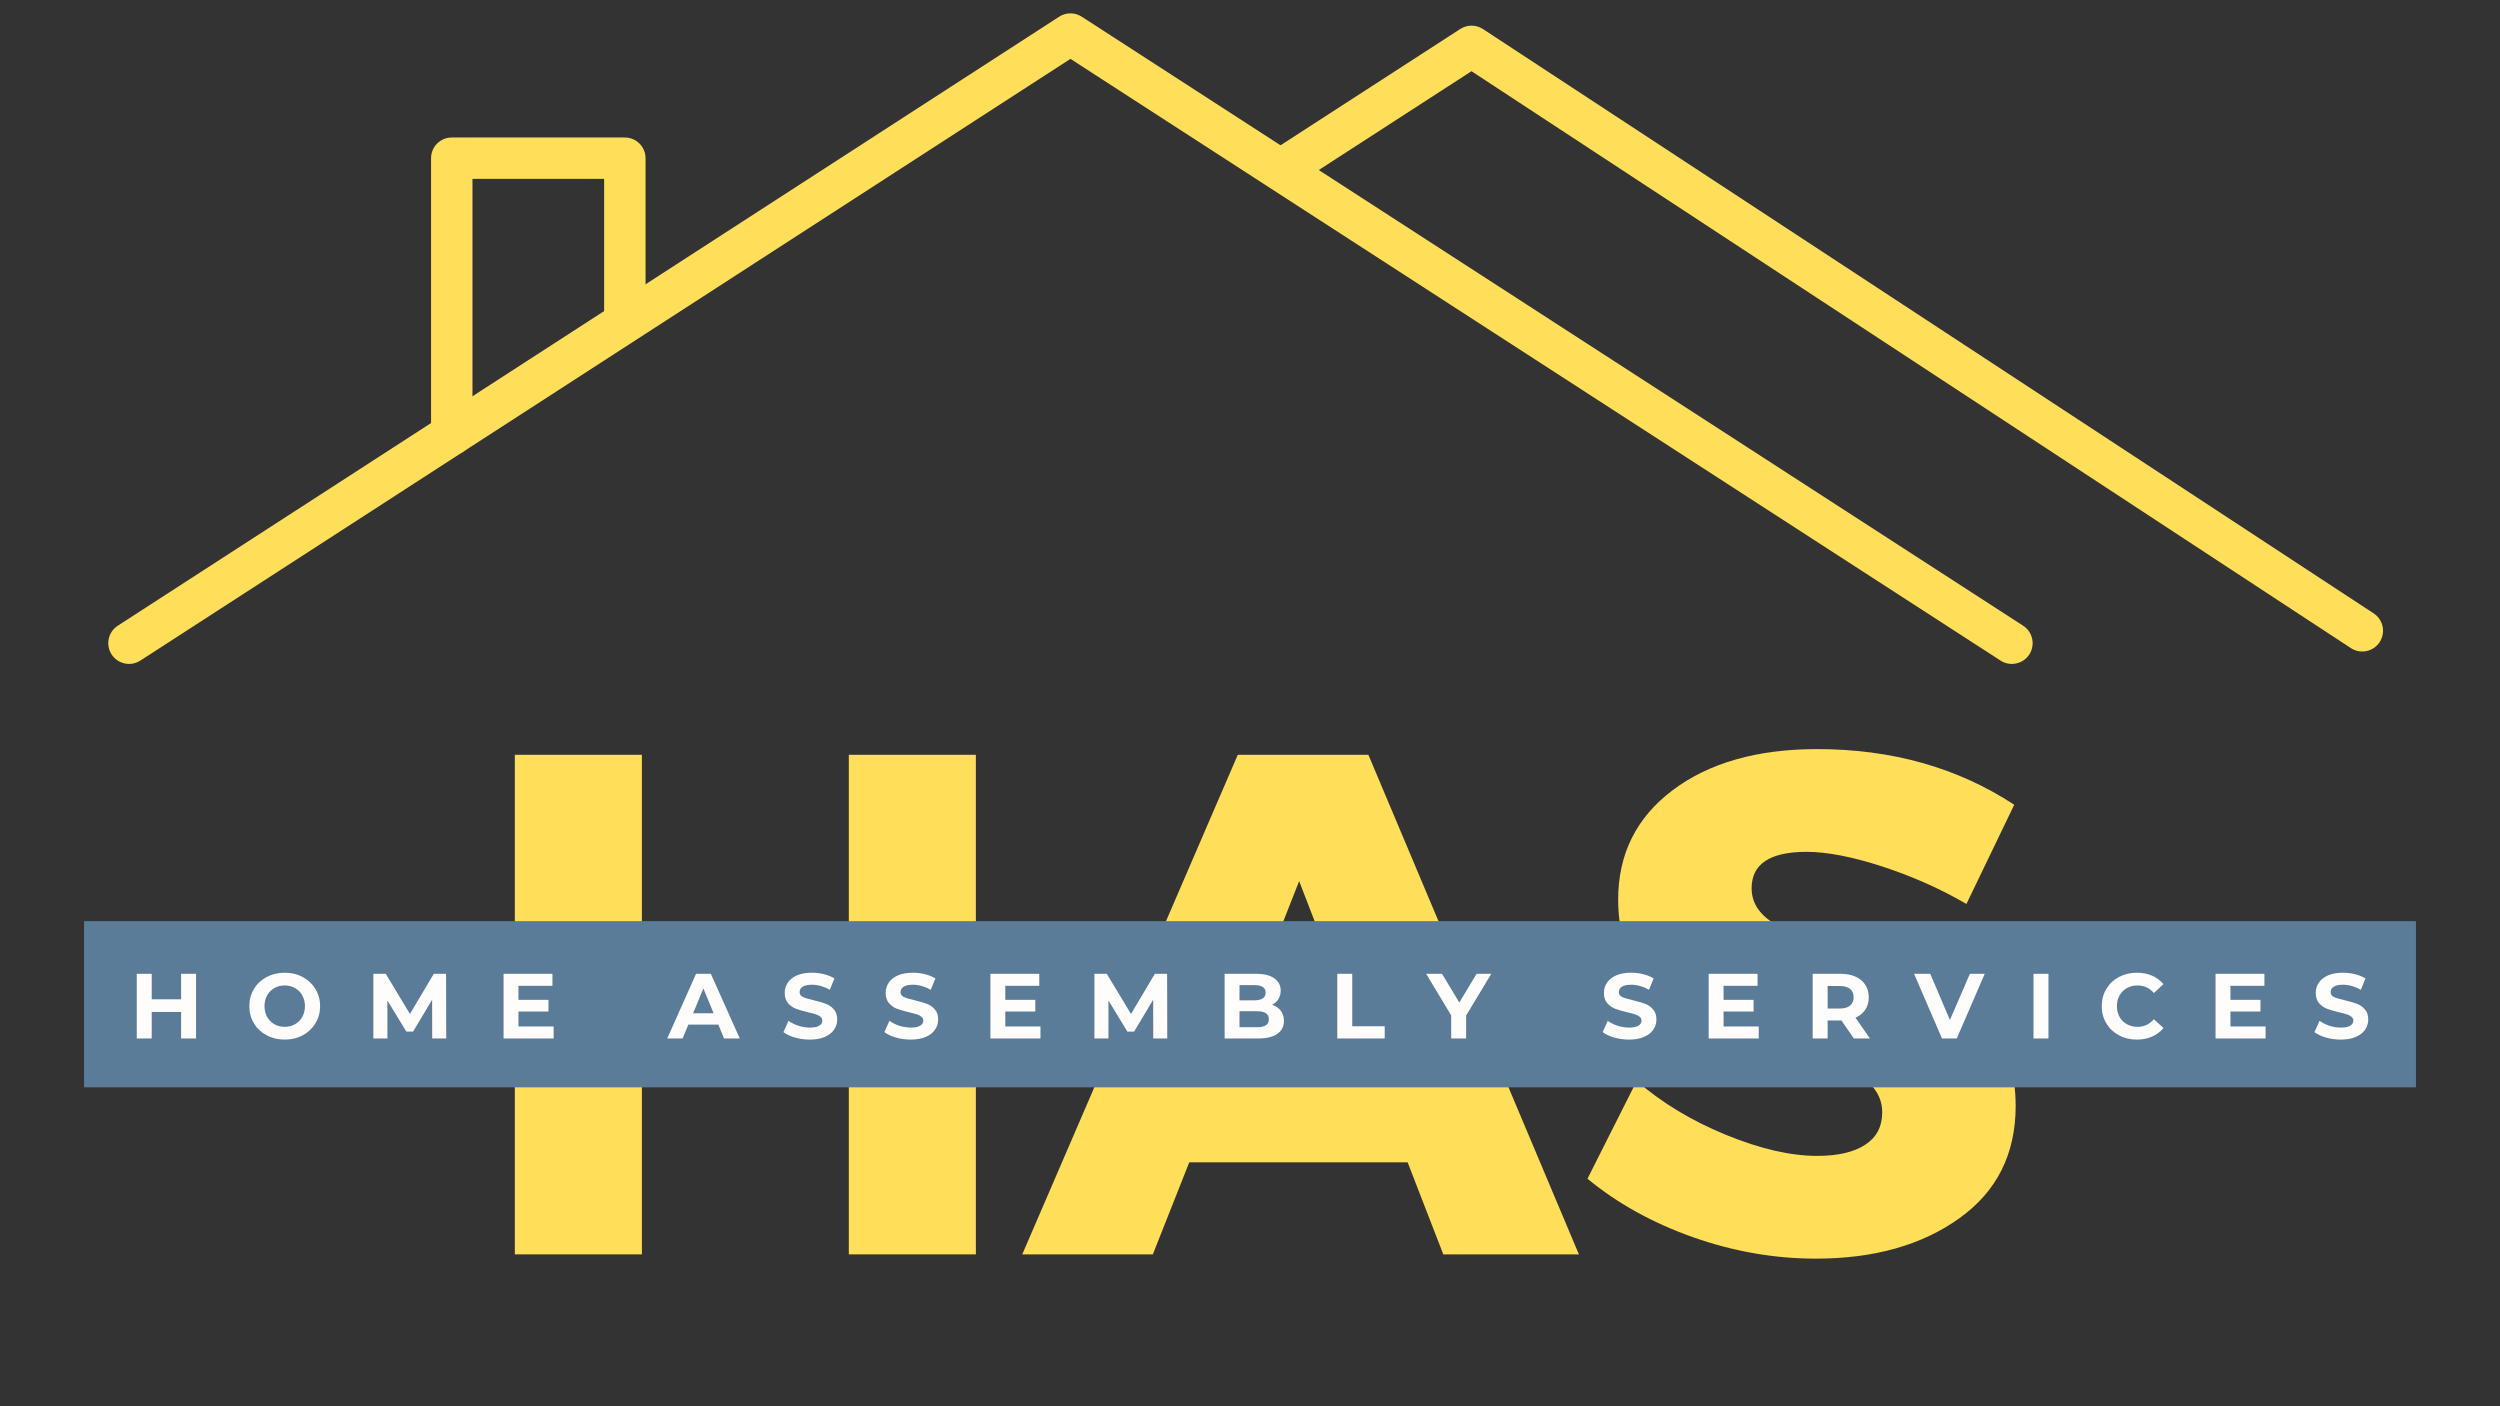
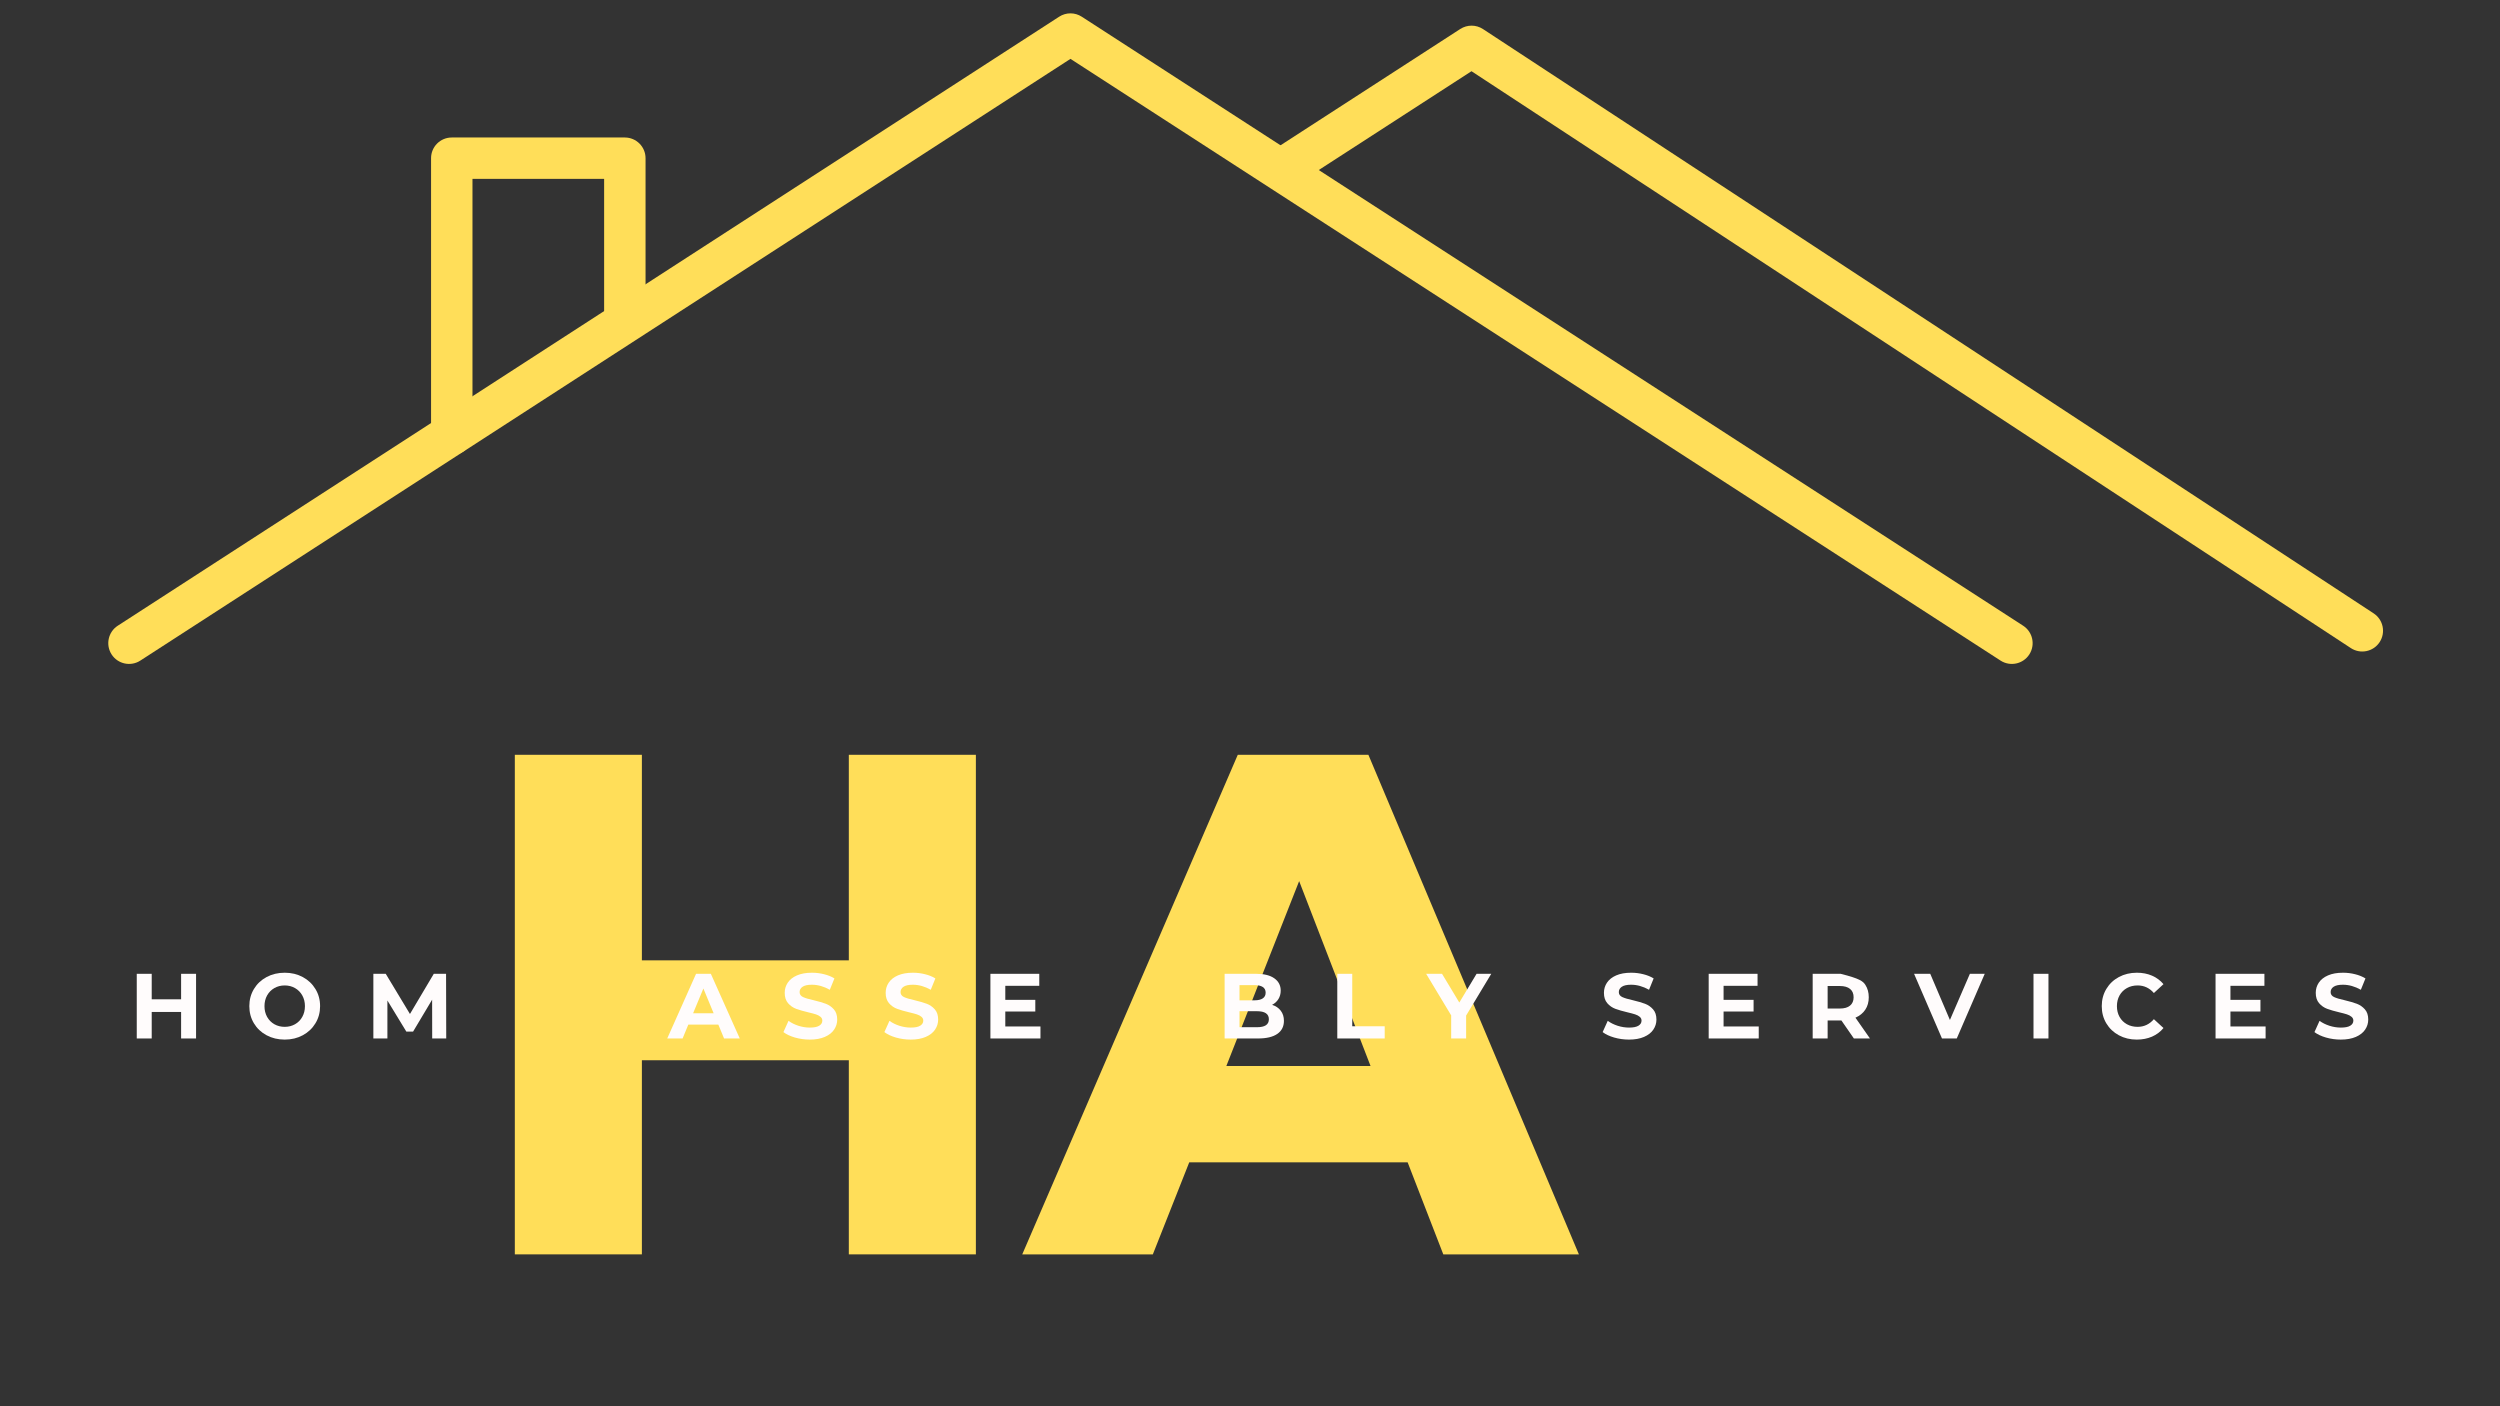
<svg xmlns="http://www.w3.org/2000/svg" width="1536" zoomAndPan="magnify" viewBox="0 0 1152 648" height="864" preserveAspectRatio="xMidYMid meet" version="1.0">
  <rect x="0" y="0" width="1152" height="648" fill="#333333" stroke="none" />
  <defs>
    <g />
    <clipPath id="746852349d">
      <path d="M 38.734 424.473 L 1113.266 424.473 L 1113.266 501.055 L 38.734 501.055 Z M 38.734 424.473 " clip-rule="nonzero" />
    </clipPath>
  </defs>
  <g fill="#ffde59" fill-opacity="1">
    <g transform="translate(214.215, 578.012)">
      <g>
        <path d="M 235.469 0 L 176.922 0 L 176.922 -89.453 L 81.562 -89.453 L 81.562 0 L 23.016 0 L 23.016 -230.203 L 81.562 -230.203 L 81.562 -135.484 L 176.922 -135.484 L 176.922 -230.203 L 235.469 -230.203 Z M 235.469 0 " />
      </g>
    </g>
  </g>
  <g fill="#ffde59" fill-opacity="1">
    <g transform="translate(472.696, 578.012)">
      <g>
        <path d="M 175.938 -42.422 L 75.312 -42.422 L 58.531 0 L -1.641 0 L 97.672 -230.203 L 157.859 -230.203 L 254.859 0 L 192.375 0 Z M 158.844 -86.812 L 125.953 -172 L 92.406 -86.812 Z M 158.844 -86.812 " />
      </g>
    </g>
  </g>
  <g fill="#ffde59" fill-opacity="1">
    <g transform="translate(725.914, 578.012)">
      <g>
-         <path d="M 111.484 -232.828 C 145.898 -232.828 176.156 -224.281 202.25 -207.188 L 180.219 -161.469 C 168.156 -168.488 155.219 -174.242 141.406 -178.734 C 127.594 -183.234 115.973 -185.484 106.547 -185.484 C 89.672 -185.484 81.234 -179.891 81.234 -168.703 C 81.234 -161.473 85.395 -155.664 93.719 -151.281 C 102.051 -146.895 112.191 -143.109 124.141 -139.922 C 136.086 -136.742 148.035 -132.906 159.984 -128.406 C 171.93 -123.914 182.07 -116.629 190.406 -106.547 C 198.738 -96.461 202.906 -83.75 202.906 -68.406 C 202.906 -46.258 194.242 -28.992 176.922 -16.609 C 159.609 -4.223 137.578 1.969 110.828 1.969 C 91.754 1.969 72.898 -1.316 54.266 -7.891 C 35.629 -14.473 19.406 -23.461 5.594 -34.859 L 28.281 -79.906 C 39.906 -69.82 53.609 -61.547 69.391 -55.078 C 85.172 -48.609 99.203 -45.375 111.484 -45.375 C 120.91 -45.375 128.254 -47.07 133.516 -50.469 C 138.773 -53.875 141.406 -58.863 141.406 -65.438 C 141.406 -71.801 138.391 -77.117 132.359 -81.391 C 126.336 -85.672 118.832 -88.848 109.844 -90.922 C 100.852 -93.004 91.094 -95.801 80.562 -99.312 C 70.039 -102.82 60.285 -106.66 51.297 -110.828 C 42.305 -114.992 34.797 -121.625 28.766 -130.719 C 22.742 -139.82 19.734 -150.727 19.734 -163.438 C 19.734 -184.488 28.117 -201.316 44.891 -213.922 C 61.66 -226.523 83.859 -232.828 111.484 -232.828 Z M 111.484 -232.828 " />
-       </g>
+         </g>
    </g>
  </g>
  <g clip-path="url(#746852349d)">
-     <path fill="#5b7c99" d="M 38.734 424.473 L 1113.277 424.473 L 1113.277 501.055 L 38.734 501.055 Z M 38.734 424.473 " fill-opacity="1" fill-rule="nonzero" />
-   </g>
+     </g>
  <g fill="#fffcfc" fill-opacity="1">
    <g transform="translate(59.485, 478.528)">
      <g>
        <path d="M 30.859 -29.797 L 30.859 0 L 23.969 0 L 23.969 -12.219 L 10.422 -12.219 L 10.422 0 L 3.531 0 L 3.531 -29.797 L 10.422 -29.797 L 10.422 -18.047 L 23.969 -18.047 L 23.969 -29.797 Z M 30.859 -29.797 " />
      </g>
    </g>
  </g>
  <g fill="#fffcfc" fill-opacity="1">
    <g transform="translate(113.234, 478.528)">
      <g>
        <path d="M 17.969 0.516 C 14.875 0.516 12.082 -0.148 9.594 -1.484 C 7.113 -2.816 5.172 -4.656 3.766 -7 C 2.359 -9.344 1.656 -11.973 1.656 -14.891 C 1.656 -17.816 2.359 -20.445 3.766 -22.781 C 5.172 -25.125 7.113 -26.961 9.594 -28.297 C 12.082 -29.629 14.875 -30.297 17.969 -30.297 C 21.051 -30.297 23.828 -29.629 26.297 -28.297 C 28.766 -26.961 30.707 -25.125 32.125 -22.781 C 33.551 -20.445 34.266 -17.816 34.266 -14.891 C 34.266 -11.973 33.551 -9.344 32.125 -7 C 30.707 -4.656 28.766 -2.816 26.297 -1.484 C 23.828 -0.148 21.051 0.516 17.969 0.516 Z M 17.969 -5.359 C 19.719 -5.359 21.301 -5.758 22.719 -6.562 C 24.145 -7.375 25.258 -8.504 26.062 -9.953 C 26.875 -11.398 27.281 -13.047 27.281 -14.891 C 27.281 -16.734 26.875 -18.379 26.062 -19.828 C 25.258 -21.273 24.145 -22.406 22.719 -23.219 C 21.301 -24.031 19.719 -24.438 17.969 -24.438 C 16.207 -24.438 14.613 -24.031 13.188 -23.219 C 11.77 -22.406 10.656 -21.273 9.844 -19.828 C 9.039 -18.379 8.641 -16.734 8.641 -14.891 C 8.641 -13.047 9.039 -11.398 9.844 -9.953 C 10.656 -8.504 11.77 -7.375 13.188 -6.562 C 14.613 -5.758 16.207 -5.359 17.969 -5.359 Z M 17.969 -5.359 " />
      </g>
    </g>
  </g>
  <g fill="#fffcfc" fill-opacity="1">
    <g transform="translate(168.515, 478.528)">
      <g>
        <path d="M 30.641 0 L 30.609 -17.875 L 21.828 -3.156 L 18.734 -3.156 L 10 -17.5 L 10 0 L 3.531 0 L 3.531 -29.797 L 9.234 -29.797 L 20.391 -11.281 L 31.375 -29.797 L 37.031 -29.797 L 37.109 0 Z M 30.641 0 " />
      </g>
    </g>
  </g>
  <g fill="#fffcfc" fill-opacity="1">
    <g transform="translate(228.518, 478.528)">
      <g>
-         <path d="M 26.594 -5.531 L 26.594 0 L 3.531 0 L 3.531 -29.797 L 26.047 -29.797 L 26.047 -24.266 L 10.391 -24.266 L 10.391 -17.797 L 24.219 -17.797 L 24.219 -12.422 L 10.391 -12.422 L 10.391 -5.531 Z M 26.594 -5.531 " />
-       </g>
+         </g>
    </g>
  </g>
  <g fill="#fffcfc" fill-opacity="1">
    <g transform="translate(276.439, 478.528)">
      <g />
    </g>
  </g>
  <g fill="#fffcfc" fill-opacity="1">
    <g transform="translate(307.854, 478.528)">
      <g>
        <path d="M 23.156 -6.391 L 9.328 -6.391 L 6.688 0 L -0.391 0 L 12.891 -29.797 L 19.703 -29.797 L 33.031 0 L 25.797 0 Z M 20.984 -11.625 L 16.266 -23.031 L 11.531 -11.625 Z M 20.984 -11.625 " />
      </g>
    </g>
  </g>
  <g fill="#fffcfc" fill-opacity="1">
    <g transform="translate(359.816, 478.528)">
      <g>
        <path d="M 13.328 0.516 C 10.973 0.516 8.691 0.195 6.484 -0.438 C 4.285 -1.082 2.52 -1.914 1.188 -2.938 L 3.531 -8.125 C 4.812 -7.188 6.328 -6.43 8.078 -5.859 C 9.836 -5.297 11.598 -5.016 13.359 -5.016 C 15.316 -5.016 16.766 -5.305 17.703 -5.891 C 18.641 -6.473 19.109 -7.25 19.109 -8.219 C 19.109 -8.926 18.832 -9.516 18.281 -9.984 C 17.727 -10.453 17.02 -10.828 16.156 -11.109 C 15.289 -11.391 14.117 -11.703 12.641 -12.047 C 10.367 -12.586 8.508 -13.125 7.062 -13.656 C 5.613 -14.195 4.367 -15.062 3.328 -16.25 C 2.297 -17.445 1.781 -19.039 1.781 -21.031 C 1.781 -22.758 2.25 -24.32 3.188 -25.719 C 4.125 -27.125 5.535 -28.238 7.422 -29.062 C 9.305 -29.883 11.613 -30.297 14.344 -30.297 C 16.238 -30.297 18.094 -30.066 19.906 -29.609 C 21.727 -29.16 23.32 -28.516 24.688 -27.672 L 22.562 -22.438 C 19.801 -23.988 17.047 -24.766 14.297 -24.766 C 12.367 -24.766 10.941 -24.453 10.016 -23.828 C 9.098 -23.211 8.641 -22.391 8.641 -21.359 C 8.641 -20.336 9.172 -19.578 10.234 -19.078 C 11.297 -18.586 12.922 -18.102 15.109 -17.625 C 17.379 -17.082 19.238 -16.539 20.688 -16 C 22.133 -15.457 23.375 -14.602 24.406 -13.438 C 25.445 -12.281 25.969 -10.707 25.969 -8.719 C 25.969 -7.02 25.488 -5.469 24.531 -4.062 C 23.582 -2.656 22.156 -1.539 20.25 -0.719 C 18.352 0.102 16.047 0.516 13.328 0.516 Z M 13.328 0.516 " />
      </g>
    </g>
  </g>
  <g fill="#fffcfc" fill-opacity="1">
    <g transform="translate(406.333, 478.528)">
      <g>
        <path d="M 13.328 0.516 C 10.973 0.516 8.691 0.195 6.484 -0.438 C 4.285 -1.082 2.52 -1.914 1.188 -2.938 L 3.531 -8.125 C 4.812 -7.188 6.328 -6.43 8.078 -5.859 C 9.836 -5.297 11.598 -5.016 13.359 -5.016 C 15.316 -5.016 16.766 -5.305 17.703 -5.891 C 18.641 -6.473 19.109 -7.25 19.109 -8.219 C 19.109 -8.926 18.832 -9.516 18.281 -9.984 C 17.727 -10.453 17.02 -10.828 16.156 -11.109 C 15.289 -11.391 14.117 -11.703 12.641 -12.047 C 10.367 -12.586 8.508 -13.125 7.062 -13.656 C 5.613 -14.195 4.367 -15.062 3.328 -16.25 C 2.297 -17.445 1.781 -19.039 1.781 -21.031 C 1.781 -22.758 2.25 -24.32 3.188 -25.719 C 4.125 -27.125 5.535 -28.238 7.422 -29.062 C 9.305 -29.883 11.613 -30.297 14.344 -30.297 C 16.238 -30.297 18.094 -30.066 19.906 -29.609 C 21.727 -29.16 23.32 -28.516 24.688 -27.672 L 22.562 -22.438 C 19.801 -23.988 17.047 -24.766 14.297 -24.766 C 12.367 -24.766 10.941 -24.453 10.016 -23.828 C 9.098 -23.211 8.641 -22.391 8.641 -21.359 C 8.641 -20.336 9.172 -19.578 10.234 -19.078 C 11.297 -18.586 12.922 -18.102 15.109 -17.625 C 17.379 -17.082 19.238 -16.539 20.688 -16 C 22.133 -15.457 23.375 -14.602 24.406 -13.438 C 25.445 -12.281 25.969 -10.707 25.969 -8.719 C 25.969 -7.02 25.488 -5.469 24.531 -4.062 C 23.582 -2.656 22.156 -1.539 20.25 -0.719 C 18.352 0.102 16.047 0.516 13.328 0.516 Z M 13.328 0.516 " />
      </g>
    </g>
  </g>
  <g fill="#fffcfc" fill-opacity="1">
    <g transform="translate(452.85, 478.528)">
      <g>
        <path d="M 26.594 -5.531 L 26.594 0 L 3.531 0 L 3.531 -29.797 L 26.047 -29.797 L 26.047 -24.266 L 10.391 -24.266 L 10.391 -17.797 L 24.219 -17.797 L 24.219 -12.422 L 10.391 -12.422 L 10.391 -5.531 Z M 26.594 -5.531 " />
      </g>
    </g>
  </g>
  <g fill="#fffcfc" fill-opacity="1">
    <g transform="translate(500.771, 478.528)">
      <g>
-         <path d="M 30.641 0 L 30.609 -17.875 L 21.828 -3.156 L 18.734 -3.156 L 10 -17.5 L 10 0 L 3.531 0 L 3.531 -29.797 L 9.234 -29.797 L 20.391 -11.281 L 31.375 -29.797 L 37.031 -29.797 L 37.109 0 Z M 30.641 0 " />
-       </g>
+         </g>
    </g>
  </g>
  <g fill="#fffcfc" fill-opacity="1">
    <g transform="translate(560.774, 478.528)">
      <g>
        <path d="M 25.406 -15.5 C 27.113 -14.957 28.445 -14.051 29.406 -12.781 C 30.375 -11.52 30.859 -9.969 30.859 -8.125 C 30.859 -5.52 29.844 -3.516 27.812 -2.109 C 25.781 -0.703 22.82 0 18.938 0 L 3.531 0 L 3.531 -29.797 L 18.094 -29.797 C 21.719 -29.797 24.504 -29.098 26.453 -27.703 C 28.398 -26.316 29.375 -24.43 29.375 -22.047 C 29.375 -20.598 29.023 -19.305 28.328 -18.172 C 27.629 -17.035 26.656 -16.145 25.406 -15.5 Z M 10.391 -24.594 L 10.391 -17.578 L 17.234 -17.578 C 18.941 -17.578 20.234 -17.875 21.109 -18.469 C 21.992 -19.062 22.438 -19.941 22.438 -21.109 C 22.438 -22.273 21.992 -23.145 21.109 -23.719 C 20.234 -24.301 18.941 -24.594 17.234 -24.594 Z M 18.422 -5.188 C 20.242 -5.188 21.613 -5.484 22.531 -6.078 C 23.457 -6.68 23.922 -7.609 23.922 -8.859 C 23.922 -11.328 22.086 -12.562 18.422 -12.562 L 10.391 -12.562 L 10.391 -5.188 Z M 18.422 -5.188 " />
      </g>
    </g>
  </g>
  <g fill="#fffcfc" fill-opacity="1">
    <g transform="translate(612.694, 478.528)">
      <g>
        <path d="M 3.531 -29.797 L 10.422 -29.797 L 10.422 -5.625 L 25.375 -5.625 L 25.375 0 L 3.531 0 Z M 3.531 -29.797 " />
      </g>
    </g>
  </g>
  <g fill="#fffcfc" fill-opacity="1">
    <g transform="translate(657.765, 478.528)">
      <g>
        <path d="M 17.828 -10.562 L 17.828 0 L 10.938 0 L 10.938 -10.641 L -0.594 -29.797 L 6.719 -29.797 L 14.688 -16.562 L 22.641 -29.797 L 29.406 -29.797 Z M 17.828 -10.562 " />
      </g>
    </g>
  </g>
  <g fill="#fffcfc" fill-opacity="1">
    <g transform="translate(705.899, 478.528)">
      <g />
    </g>
  </g>
  <g fill="#fffcfc" fill-opacity="1">
    <g transform="translate(737.313, 478.528)">
      <g>
        <path d="M 13.328 0.516 C 10.973 0.516 8.691 0.195 6.484 -0.438 C 4.285 -1.082 2.52 -1.914 1.188 -2.938 L 3.531 -8.125 C 4.812 -7.188 6.328 -6.43 8.078 -5.859 C 9.836 -5.297 11.598 -5.016 13.359 -5.016 C 15.316 -5.016 16.766 -5.305 17.703 -5.891 C 18.641 -6.473 19.109 -7.25 19.109 -8.219 C 19.109 -8.926 18.832 -9.516 18.281 -9.984 C 17.727 -10.453 17.02 -10.828 16.156 -11.109 C 15.289 -11.391 14.117 -11.703 12.641 -12.047 C 10.367 -12.586 8.508 -13.125 7.062 -13.656 C 5.613 -14.195 4.367 -15.062 3.328 -16.25 C 2.297 -17.445 1.781 -19.039 1.781 -21.031 C 1.781 -22.758 2.25 -24.32 3.188 -25.719 C 4.125 -27.125 5.535 -28.238 7.422 -29.062 C 9.305 -29.883 11.613 -30.297 14.344 -30.297 C 16.238 -30.297 18.094 -30.066 19.906 -29.609 C 21.727 -29.16 23.32 -28.516 24.688 -27.672 L 22.562 -22.438 C 19.801 -23.988 17.047 -24.766 14.297 -24.766 C 12.367 -24.766 10.941 -24.453 10.016 -23.828 C 9.098 -23.211 8.641 -22.391 8.641 -21.359 C 8.641 -20.336 9.172 -19.578 10.234 -19.078 C 11.297 -18.586 12.922 -18.102 15.109 -17.625 C 17.379 -17.082 19.238 -16.539 20.688 -16 C 22.133 -15.457 23.375 -14.602 24.406 -13.438 C 25.445 -12.281 25.969 -10.707 25.969 -8.719 C 25.969 -7.02 25.488 -5.469 24.531 -4.062 C 23.582 -2.656 22.156 -1.539 20.25 -0.719 C 18.352 0.102 16.047 0.516 13.328 0.516 Z M 13.328 0.516 " />
      </g>
    </g>
  </g>
  <g fill="#fffcfc" fill-opacity="1">
    <g transform="translate(783.831, 478.528)">
      <g>
        <path d="M 26.594 -5.531 L 26.594 0 L 3.531 0 L 3.531 -29.797 L 26.047 -29.797 L 26.047 -24.266 L 10.391 -24.266 L 10.391 -17.797 L 24.219 -17.797 L 24.219 -12.422 L 10.391 -12.422 L 10.391 -5.531 Z M 26.594 -5.531 " />
      </g>
    </g>
  </g>
  <g fill="#fffcfc" fill-opacity="1">
    <g transform="translate(831.752, 478.528)">
      <g>
-         <path d="M 22.516 0 L 16.766 -8.297 L 10.422 -8.297 L 10.422 0 L 3.531 0 L 3.531 -29.797 L 16.422 -29.797 C 19.066 -29.797 21.359 -29.352 23.297 -28.469 C 25.242 -27.594 26.742 -26.344 27.797 -24.719 C 28.848 -23.102 29.375 -21.191 29.375 -18.984 C 29.375 -16.766 28.836 -14.852 27.766 -13.25 C 26.703 -11.656 25.191 -10.43 23.234 -9.578 L 29.922 0 Z M 22.391 -18.984 C 22.391 -20.66 21.848 -21.941 20.766 -22.828 C 19.691 -23.723 18.117 -24.172 16.047 -24.172 L 10.422 -24.172 L 10.422 -13.797 L 16.047 -13.797 C 18.117 -13.797 19.691 -14.25 20.766 -15.156 C 21.848 -16.062 22.391 -17.336 22.391 -18.984 Z M 22.391 -18.984 " />
+         <path d="M 22.516 0 L 16.766 -8.297 L 10.422 -8.297 L 10.422 0 L 3.531 0 L 3.531 -29.797 L 16.422 -29.797 C 25.242 -27.594 26.742 -26.344 27.797 -24.719 C 28.848 -23.102 29.375 -21.191 29.375 -18.984 C 29.375 -16.766 28.836 -14.852 27.766 -13.25 C 26.703 -11.656 25.191 -10.43 23.234 -9.578 L 29.922 0 Z M 22.391 -18.984 C 22.391 -20.66 21.848 -21.941 20.766 -22.828 C 19.691 -23.723 18.117 -24.172 16.047 -24.172 L 10.422 -24.172 L 10.422 -13.797 L 16.047 -13.797 C 18.117 -13.797 19.691 -14.25 20.766 -15.156 C 21.848 -16.062 22.391 -17.336 22.391 -18.984 Z M 22.391 -18.984 " />
      </g>
    </g>
  </g>
  <g fill="#fffcfc" fill-opacity="1">
    <g transform="translate(882.395, 478.528)">
      <g>
        <path d="M 32.172 -29.797 L 19.281 0 L 12.469 0 L -0.391 -29.797 L 7.062 -29.797 L 16.125 -8.516 L 25.328 -29.797 Z M 32.172 -29.797 " />
      </g>
    </g>
  </g>
  <g fill="#fffcfc" fill-opacity="1">
    <g transform="translate(933.507, 478.528)">
      <g>
        <path d="M 3.531 -29.797 L 10.422 -29.797 L 10.422 0 L 3.531 0 Z M 3.531 -29.797 " />
      </g>
    </g>
  </g>
  <g fill="#fffcfc" fill-opacity="1">
    <g transform="translate(966.836, 478.528)">
      <g>
        <path d="M 17.797 0.516 C 14.754 0.516 12.004 -0.145 9.547 -1.469 C 7.098 -2.789 5.172 -4.617 3.766 -6.953 C 2.359 -9.297 1.656 -11.941 1.656 -14.891 C 1.656 -17.848 2.359 -20.492 3.766 -22.828 C 5.172 -25.172 7.098 -27 9.547 -28.312 C 12.004 -29.633 14.766 -30.297 17.828 -30.297 C 20.41 -30.297 22.742 -29.844 24.828 -28.938 C 26.922 -28.031 28.676 -26.727 30.094 -25.031 L 25.672 -20.938 C 23.648 -23.27 21.148 -24.438 18.172 -24.438 C 16.328 -24.438 14.68 -24.031 13.234 -23.219 C 11.785 -22.406 10.656 -21.273 9.844 -19.828 C 9.039 -18.379 8.641 -16.734 8.641 -14.891 C 8.641 -13.047 9.039 -11.398 9.844 -9.953 C 10.656 -8.504 11.785 -7.375 13.234 -6.562 C 14.68 -5.758 16.328 -5.359 18.172 -5.359 C 21.148 -5.359 23.648 -6.535 25.672 -8.891 L 30.094 -4.812 C 28.676 -3.082 26.914 -1.758 24.812 -0.844 C 22.719 0.062 20.379 0.516 17.797 0.516 Z M 17.797 0.516 " />
      </g>
    </g>
  </g>
  <g fill="#fffcfc" fill-opacity="1">
    <g transform="translate(1017.395, 478.528)">
      <g>
        <path d="M 26.594 -5.531 L 26.594 0 L 3.531 0 L 3.531 -29.797 L 26.047 -29.797 L 26.047 -24.266 L 10.391 -24.266 L 10.391 -17.797 L 24.219 -17.797 L 24.219 -12.422 L 10.391 -12.422 L 10.391 -5.531 Z M 26.594 -5.531 " />
      </g>
    </g>
  </g>
  <g fill="#fffcfc" fill-opacity="1">
    <g transform="translate(1065.316, 478.528)">
      <g>
        <path d="M 13.328 0.516 C 10.973 0.516 8.691 0.195 6.484 -0.438 C 4.285 -1.082 2.52 -1.914 1.188 -2.938 L 3.531 -8.125 C 4.812 -7.188 6.328 -6.43 8.078 -5.859 C 9.836 -5.297 11.598 -5.016 13.359 -5.016 C 15.316 -5.016 16.766 -5.305 17.703 -5.891 C 18.641 -6.473 19.109 -7.25 19.109 -8.219 C 19.109 -8.926 18.832 -9.516 18.281 -9.984 C 17.727 -10.453 17.02 -10.828 16.156 -11.109 C 15.289 -11.391 14.117 -11.703 12.641 -12.047 C 10.367 -12.586 8.508 -13.125 7.062 -13.656 C 5.613 -14.195 4.367 -15.062 3.328 -16.25 C 2.297 -17.445 1.781 -19.039 1.781 -21.031 C 1.781 -22.758 2.25 -24.32 3.188 -25.719 C 4.125 -27.125 5.535 -28.238 7.422 -29.062 C 9.305 -29.883 11.613 -30.297 14.344 -30.297 C 16.238 -30.297 18.094 -30.066 19.906 -29.609 C 21.727 -29.16 23.32 -28.516 24.688 -27.672 L 22.562 -22.438 C 19.801 -23.988 17.047 -24.766 14.297 -24.766 C 12.367 -24.766 10.941 -24.453 10.016 -23.828 C 9.098 -23.211 8.641 -22.391 8.641 -21.359 C 8.641 -20.336 9.172 -19.578 10.234 -19.078 C 11.297 -18.586 12.922 -18.102 15.109 -17.625 C 17.379 -17.082 19.238 -16.539 20.688 -16 C 22.133 -15.457 23.375 -14.602 24.406 -13.438 C 25.445 -12.281 25.969 -10.707 25.969 -8.719 C 25.969 -7.02 25.488 -5.469 24.531 -4.062 C 23.582 -2.656 22.156 -1.539 20.25 -0.719 C 18.352 0.102 16.047 0.516 13.328 0.516 Z M 13.328 0.516 " />
      </g>
    </g>
  </g>
  <path fill="#ffde59" d="M 64.664 304.406 L 493.266 27.125 C 493.266 27.125 921.863 304.406 921.863 304.406 C 926.301 307.273 932.234 306.004 935.105 301.57 C 937.973 297.133 936.703 291.199 932.262 288.328 C 932.262 288.328 498.465 7.691 498.465 7.691 C 495.301 5.641 491.227 5.641 488.07 7.691 C 488.07 7.691 54.27 288.328 54.27 288.328 C 49.832 291.199 48.562 297.133 51.434 301.57 C 54.301 306.004 60.23 307.273 64.664 304.406 Z M 64.664 304.406 " fill-opacity="1" fill-rule="evenodd" />
  <path fill="#ffde59" d="M 599.23 83.824 L 678.062 32.816 C 678.062 32.816 1083.281 298.648 1083.281 298.648 C 1087.695 301.547 1093.637 300.312 1096.535 295.891 C 1099.43 291.473 1098.195 285.539 1093.781 282.641 C 1093.781 282.641 683.355 13.391 683.355 13.391 C 680.184 11.309 676.09 11.297 672.902 13.352 C 672.902 13.352 638.004 35.934 588.828 67.75 C 584.391 70.617 583.117 76.547 585.992 80.988 C 588.859 85.422 594.793 86.691 599.23 83.824 Z M 599.23 83.824 " fill-opacity="1" fill-rule="evenodd" />
  <path fill="#ffde59" d="M 297.469 145.195 L 297.469 72.887 C 297.469 67.633 293.188 63.359 287.926 63.359 L 208.176 63.359 C 202.883 63.359 198.633 67.633 198.633 72.887 L 198.633 200.16 C 198.633 205.418 202.883 209.691 208.176 209.691 C 213.438 209.691 217.719 205.418 217.719 200.16 L 217.719 82.418 C 217.719 82.418 278.383 82.418 278.383 82.418 L 278.383 145.195 C 278.383 150.449 282.668 154.723 287.926 154.723 C 293.188 154.723 297.469 150.449 297.469 145.195 Z M 297.469 145.195 " fill-opacity="1" fill-rule="evenodd" />
</svg>